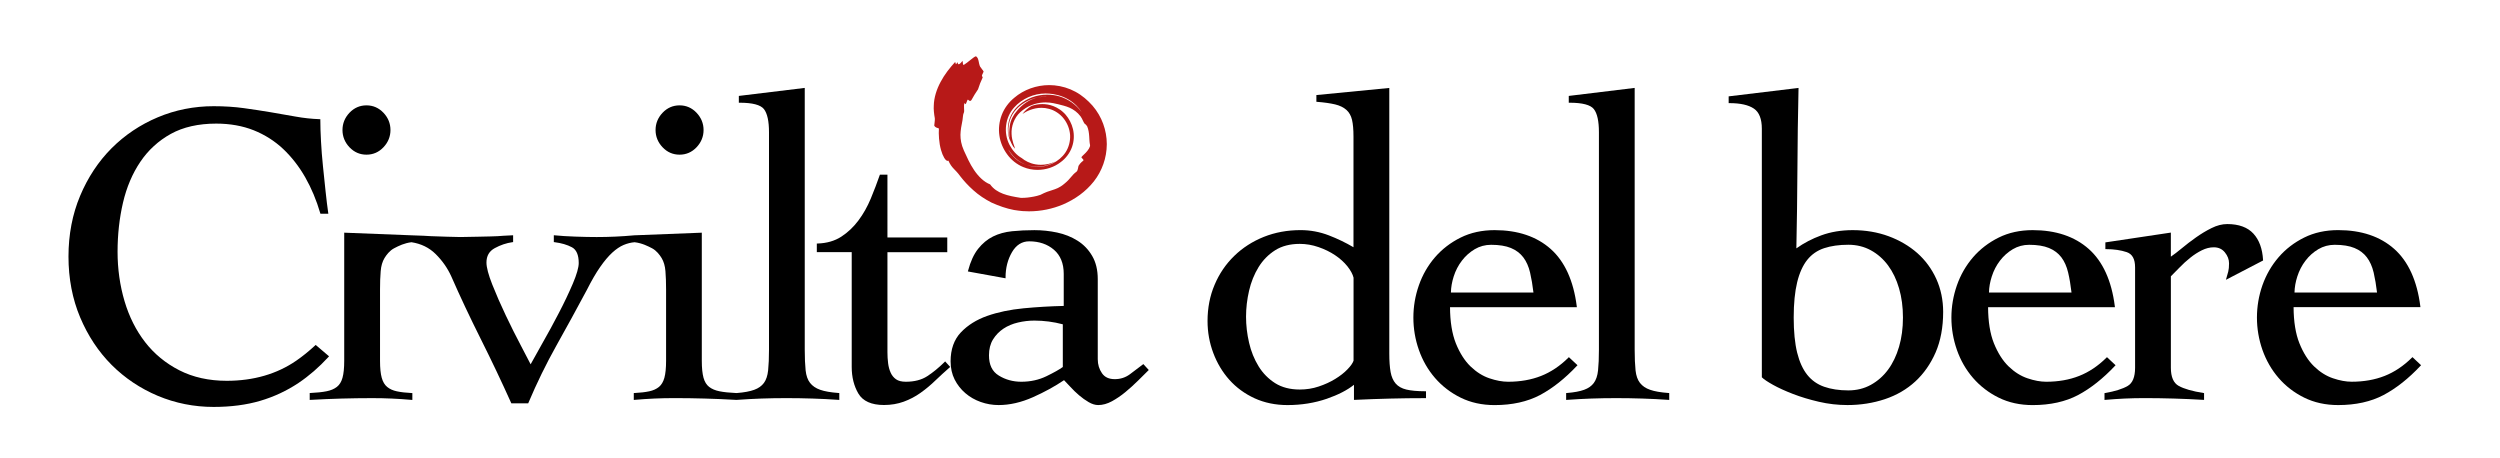
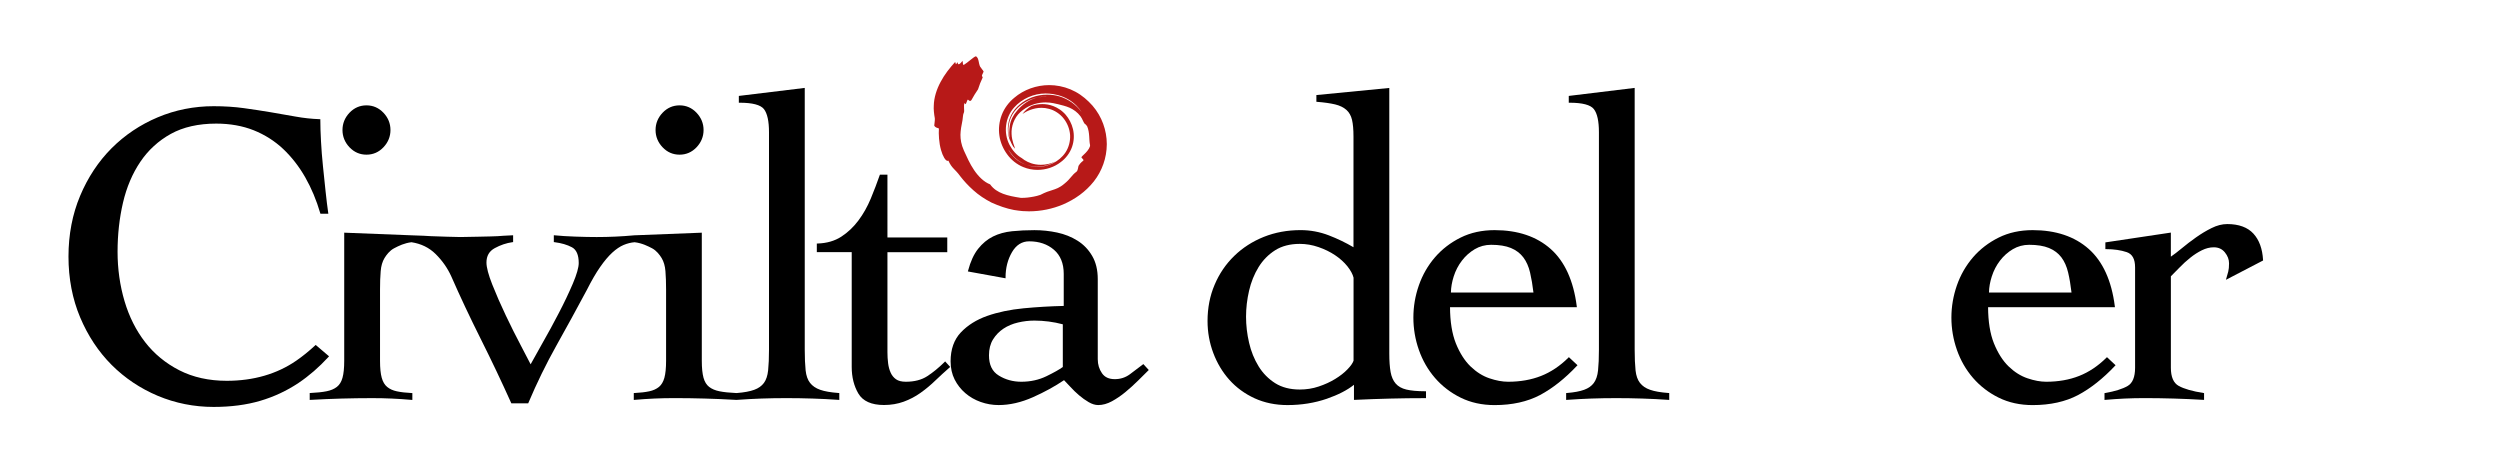
<svg xmlns="http://www.w3.org/2000/svg" version="1.1" id="Livello_1" x="0px" y="0px" viewBox="0 0 1088.95 199.49" style="enable-background:new 0 0 1088.95 199.49;" xml:space="preserve">
  <style type="text/css">
	.st0{fill:#B71918;}
</style>
  <g>
    <path d="M143.04,155.52l0.28-0.32l-5.81-4.96l-0.27,0.25c-2.69,2.49-5.44,4.71-8.16,6.59c-8.46,5.84-18.66,8.79-30.31,8.79   c-7.77,0-14.72-1.55-20.65-4.58c-5.95-3.04-10.96-7.16-14.9-12.25c-3.96-5.1-6.98-11.11-8.98-17.88   c-2.01-6.8-3.03-14.02-3.03-21.49c0-7.49,0.8-14.7,2.37-21.42c1.57-6.71,4.11-12.7,7.56-17.79c3.42-5.07,7.89-9.16,13.27-12.14   c5.37-2.97,12.02-4.48,19.78-4.48c5.99,0,11.48,0.98,16.31,2.9c4.83,1.93,9.14,4.67,12.82,8.13c3.69,3.48,6.93,7.64,9.63,12.36   c2.7,4.75,4.9,9.99,6.53,15.58l0.09,0.3h3.45l-0.07-0.47c-0.37-2.58-0.75-5.63-1.14-9.33c-0.38-3.58-0.77-7.23-1.14-10.94   c-0.38-3.69-0.67-7.33-0.85-10.83c-0.19-3.5-0.29-6.59-0.29-9.23v-0.39l-0.4-0.01c-3.37-0.12-6.84-0.49-10.32-1.12   c-3.49-0.63-7.11-1.25-10.85-1.89c-3.64-0.61-7.58-1.22-11.71-1.79c-4.08-0.57-8.53-0.85-13.2-0.85c-8.51,0-16.7,1.62-24.34,4.84   C61.1,54.3,54.34,58.84,48.6,64.58c-5.74,5.77-10.35,12.73-13.69,20.7c-3.37,8.01-5.08,16.91-5.08,26.47   c0,9.56,1.71,18.47,5.08,26.48c3.35,7.97,7.96,14.94,13.69,20.69c5.72,5.73,12.49,10.27,20.12,13.49   c7.64,3.21,15.82,4.84,24.34,4.84c7.48,0,14.31-0.89,20.29-2.66c5.97-1.76,11.58-4.38,16.67-7.78   C134.58,163.75,138.97,159.95,143.04,155.52z" />
    <path d="M159.63,67.37c2.88,0,5.38-1.08,7.4-3.23c2.02-2.13,3.05-4.66,3.05-7.51c0-2.85-1.03-5.38-3.05-7.51   c-2.03-2.14-4.52-3.23-7.4-3.23c-2.88,0-5.37,1.09-7.41,3.23c-2.02,2.14-3.04,4.67-3.04,7.51c0,2.85,1.03,5.38,3.04,7.51   C154.26,66.29,156.75,67.37,159.63,67.37z" />
    <path d="M296.01,67.37c2.87,0,5.37-1.08,7.4-3.23c2.02-2.14,3.05-4.67,3.05-7.51c0-2.84-1.03-5.37-3.05-7.51   c-2.04-2.15-4.53-3.23-7.4-3.23c-2.89,0-5.38,1.09-7.41,3.23c-2.03,2.14-3.05,4.67-3.05,7.51c0,2.85,1.03,5.38,3.05,7.51   C290.62,66.29,293.12,67.37,296.01,67.37z" />
    <path d="M357.24,169.78c-1.89-0.66-3.37-1.67-4.4-3c-1.04-1.32-1.68-3.15-1.93-5.47c-0.25-2.39-0.38-5.43-0.38-9.02v-114   l-28.39,3.45l-0.32,0.04v2.96h0.37c5.57,0,9.11,0.93,10.57,2.78c1.46,1.89,2.2,5.26,2.2,10.06v94.72c0,3.59-0.13,6.63-0.38,9.02   c-0.25,2.32-0.86,4.16-1.83,5.48c-0.97,1.32-2.39,2.33-4.22,2.99c-1.85,0.68-4.38,1.15-7.51,1.4l-0.29,0.02v-0.02l-0.35-0.01   c-2.73-0.12-5.08-0.37-6.99-0.75c-1.82-0.36-3.34-1-4.51-1.91c-1.14-0.89-1.96-2.22-2.44-3.96c-0.49-1.77-0.75-4.24-0.75-7.36   v-55.85l-28.9,1.13v-0.02l-0.37,0.03l-0.39,0.02v0.01c-2.73,0.24-5.4,0.43-7.9,0.54c-2.74,0.13-5.52,0.19-8.26,0.19   c-2.61,0-5.74-0.06-9.31-0.19c-3.48-0.12-6.48-0.31-8.93-0.56l-0.4-0.04v2.99l0.32,0.04c2.98,0.38,5.53,1.12,7.58,2.22   c1.96,1.06,2.95,3.36,2.95,6.85c0,1.94-0.86,4.94-2.54,8.92c-1.72,4.03-3.76,8.34-6.09,12.8c-2.41,4.65-4.81,9.05-7.13,13.1   c-2.26,3.98-3.97,7.03-5.19,9.3c-1.03-2.02-2.52-4.88-4.25-8.16c-2.13-4.03-4.34-8.43-6.56-13.1c-2.2-4.62-4.18-9.14-5.89-13.46   c-1.69-4.27-2.54-7.5-2.54-9.59c0-2.9,1.18-4.96,3.62-6.29c2.47-1.35,5.06-2.22,7.67-2.59l0.32-0.04v-2.97l-0.38,0.02   c-2.91,0.13-5.03,0.25-6.31,0.37c-1.24,0.13-16.18,0.38-16.32,0.38c-0.11,0-11.27-0.25-12.83-0.38c-1.53-0.12-4.26-0.24-8.11-0.36   l-29.62-1.16v55.85c0,3.11-0.25,5.58-0.75,7.36c-0.48,1.73-1.3,3.07-2.44,3.96c-1.16,0.91-2.68,1.55-4.51,1.91   c-1.91,0.38-4.25,0.63-6.98,0.75l-0.35,0.01v3.01l0.39-0.02c4.45-0.25,8.96-0.45,13.41-0.57c4.4-0.12,8.91-0.19,13.41-0.19   c2.95,0,5.83,0.06,8.55,0.19c2.76,0.12,5.64,0.31,8.55,0.57l0.4,0.04v-3.01l-0.35-0.01c-2.47-0.12-4.63-0.37-6.41-0.75   c-1.71-0.36-3.12-1-4.21-1.91c-1.08-0.88-1.87-2.21-2.36-3.96c-0.5-1.79-0.75-4.26-0.75-7.36v-31.14c0-2.97,0.09-5.66,0.29-7.98   c0.18-2.26,0.74-4.17,1.66-5.69c0.83-1.37,2.22-3.22,4.14-4.24c2.17-1.15,4.56-2.29,7.6-2.66c4.17,0.63,7.73,2.36,10.56,5.17   c2.88,2.86,5.16,6.12,6.78,9.69c3.8,8.67,8.12,17.85,12.85,27.29c4.68,9.34,9.13,18.7,13.22,27.81l0.1,0.22h7.34l0.09-0.22   c3.64-8.61,7.73-16.97,12.15-24.87c4.32-7.71,8.81-15.9,13.33-24.35c2.03-4.03,3.97-7.38,5.78-9.96c1.79-2.58,3.57-4.69,5.28-6.26   c1.67-1.53,3.33-2.65,4.94-3.33c1.58-0.66,3.18-1.06,4.77-1.19c3.31,0.39,5.91,1.75,7.64,2.65c1.93,1.03,3.31,2.88,4.14,4.24   c0.92,1.52,1.48,3.44,1.66,5.69c0.19,2.32,0.28,5.01,0.28,7.98v31.14c0,3.1-0.25,5.57-0.74,7.36c-0.49,1.75-1.29,3.08-2.35,3.96   c-1.11,0.91-2.53,1.55-4.22,1.91c-1.77,0.38-3.93,0.63-6.41,0.75l-0.35,0.01v3.01l0.39-0.04c2.91-0.25,5.78-0.45,8.55-0.57   c2.71-0.12,5.59-0.19,8.55-0.19c4.5,0,9.01,0.06,13.41,0.19c4.45,0.12,8.96,0.31,13.41,0.57l0.34,0.02v0.01l0.39-0.03   c3.53-0.25,7.08-0.45,10.55-0.57c7-0.25,14.76-0.24,22.24,0c3.82,0.12,7.62,0.31,11.3,0.57l0.39,0.03v-3l-0.34-0.02   C361.84,170.93,359.15,170.46,357.24,169.78z" />
    <path d="M411.42,157.7c-2.54,2.5-5.08,4.58-7.56,6.18c-2.45,1.59-5.59,2.4-9.3,2.4c-1.82,0-3.26-0.36-4.26-1.07   c-1.01-0.71-1.81-1.68-2.34-2.87c-0.55-1.2-0.93-2.6-1.12-4.14c-0.19-1.55-0.29-3.15-0.29-4.76v-43.6h26.06v-6.39h-26.06V76.08   h-3.28l-0.09,0.24c-1.11,3.2-2.42,6.62-3.88,10.17c-1.46,3.51-3.27,6.72-5.38,9.54c-2.12,2.84-4.64,5.23-7.5,7.08   c-2.85,1.84-6.31,2.84-10.27,2.96l-0.36,0.01v3.74h15.2v50.01c0,4.43,0.98,8.33,2.9,11.59c1.96,3.31,5.71,4.99,11.15,4.99   c3.08,0,5.96-0.49,8.58-1.44c2.63-0.96,5.08-2.24,7.3-3.82c2.23-1.58,4.39-3.37,6.42-5.33c2.06-1.97,4.16-3.9,6.27-5.74l0.28-0.24   l-2.22-2.44L411.42,157.7z" />
    <path d="M497.73,158.81c-1.57,1.23-3.35,2.58-5.6,4.23c-1.9,1.4-4.09,2.11-6.54,2.11c-2.56,0-4.39-0.84-5.59-2.58   c-1.22-1.75-1.84-3.81-1.84-6.11v-34.91c0-3.95-0.82-7.34-2.44-10.09c-1.6-2.75-3.75-4.98-6.39-6.63c-2.62-1.65-5.6-2.84-8.87-3.54   c-3.24-0.69-6.57-1.04-9.89-1.04c-3.4,0-6.68,0.16-9.74,0.47c-3.08,0.32-5.87,1.09-8.29,2.29c-2.45,1.21-4.63,3.03-6.5,5.38   c-1.87,2.37-3.33,5.56-4.35,9.47l-0.1,0.38l16.41,2.98v-0.43c0-4.06,0.94-7.75,2.8-10.95c1.83-3.14,4.35-4.72,7.49-4.72   c4.33,0,7.97,1.24,10.8,3.68c2.82,2.43,4.25,5.96,4.25,10.48v13.98c-5.81,0.13-11.68,0.48-17.47,1.03   c-5.91,0.57-11.24,1.69-15.87,3.32c-4.65,1.64-8.51,4.06-11.46,7.17c-2.97,3.13-4.48,7.38-4.48,12.61c0,2.93,0.59,5.59,1.75,7.9   c1.16,2.3,2.74,4.31,4.67,5.96c1.92,1.66,4.17,2.95,6.68,3.84c2.5,0.89,5.12,1.35,7.82,1.35c4.83,0,9.88-1.16,14.99-3.44   c4.99-2.22,9.53-4.72,13.5-7.4c0.86,0.86,1.8,1.86,2.82,2.98c1.12,1.23,2.38,2.45,3.75,3.62c1.34,1.14,2.74,2.14,4.15,2.96   c1.45,0.85,2.86,1.28,4.17,1.28c1.95,0,3.96-0.56,5.99-1.66c2-1.1,3.98-2.44,5.86-4c1.9-1.57,3.74-3.23,5.45-4.93l4.72-4.68   l-2.37-2.58L497.73,158.81z M462.94,141.26v18.6c-1.5,1.09-3.9,2.44-7.11,4c-3.3,1.61-7,2.42-10.98,2.42   c-3.59,0-6.89-0.9-9.78-2.69c-2.89-1.75-4.29-4.65-4.29-8.84c0-2.69,0.59-5.01,1.75-6.89c1.16-1.88,2.69-3.47,4.54-4.7   c1.85-1.23,3.99-2.13,6.35-2.68c2.36-0.56,4.76-0.84,7.14-0.84C454.75,139.65,458.91,140.19,462.94,141.26z" />
    <path d="M612.58,169.68c-2.01-0.48-3.57-1.36-4.66-2.62c-1.09-1.27-1.83-2.96-2.2-5.02c-0.38-2.1-0.57-4.8-0.57-8.05V38.31   l-31.43,3.06l-0.33,0.03v2.93l0.34,0.03c3.14,0.25,5.78,0.63,7.84,1.12c2.02,0.49,3.67,1.29,4.88,2.37   c1.21,1.07,2.04,2.54,2.46,4.34c0.43,1.85,0.64,4.23,0.64,7.28v48.22c-3.4-2-7.01-3.74-10.73-5.17c-3.94-1.52-8.09-2.29-12.31-2.29   c-5.73,0-11.12,0.99-16.03,2.95c-4.9,1.96-9.23,4.75-12.86,8.28c-3.66,3.55-6.54,7.78-8.56,12.58c-2.05,4.79-3.08,10.1-3.08,15.8   c0,4.81,0.84,9.5,2.5,13.91c1.66,4.42,4.02,8.36,7.02,11.71c3,3.35,6.69,6.05,10.97,8.02c4.29,1.96,9.11,2.96,14.33,2.96   c6.09,0,11.86-0.93,17.16-2.76c4.93-1.71,8.9-3.75,11.8-6.08v6.59l0.38-0.02c5.28-0.25,10.48-0.44,15.5-0.56   c4.87-0.13,9.96-0.19,15.13-0.19h0.37v-3h-0.37C617.37,170.42,614.61,170.17,612.58,169.68z M566.16,169.67   c-4.22,0-7.83-0.94-10.74-2.78c-2.91-1.85-5.35-4.31-7.21-7.34c-1.88-3.06-3.28-6.51-4.14-10.27c-0.88-3.77-1.32-7.59-1.32-11.33   c0-3.74,0.44-7.55,1.32-11.33c0.86-3.75,2.26-7.21,4.14-10.27c1.86-3.02,4.29-5.49,7.21-7.34c2.9-1.84,6.52-2.78,10.74-2.78   c2.74,0,5.49,0.47,8.16,1.4c2.64,0.91,5.09,2.1,7.23,3.54c2.12,1.42,3.92,3.05,5.35,4.82c1.42,1.8,2.33,3.49,2.68,4.97v36.16   c-0.37,1.06-1.26,2.33-2.66,3.77c-1.43,1.49-3.23,2.89-5.36,4.19c-2.12,1.3-4.52,2.4-7.15,3.27   C571.81,169.24,569.03,169.67,566.16,169.67z" />
    <path d="M686.88,159.34l0.25-0.26l-3.76-3.51l-0.25,0.25c-3.62,3.6-7.62,6.26-11.86,7.93c-4.25,1.68-9.08,2.53-14.33,2.53   c-2.5,0-5.24-0.5-8.17-1.5c-2.92-0.98-5.69-2.73-8.24-5.19c-2.55-2.47-4.7-5.85-6.39-10.06c-1.64-4.13-2.5-9.43-2.53-15.73h55.25   l-0.05-0.41c-1.41-11.11-5.23-19.5-11.35-24.94c-6.13-5.45-14.34-8.21-24.42-8.21c-5.5,0-10.48,1.09-14.82,3.25   c-4.34,2.15-8.1,5.04-11.16,8.58c-3.07,3.55-5.42,7.65-7.01,12.19c-1.6,4.54-2.4,9.27-2.4,14.08c0,4.81,0.8,9.55,2.4,14.09   c1.59,4.54,3.94,8.64,7.01,12.19c3.06,3.55,6.82,6.44,11.16,8.58c4.35,2.16,9.34,3.25,14.82,3.25c7.63,0,14.29-1.48,19.78-4.38   C676.28,169.15,681.68,164.87,686.88,159.34z M642.36,108.55c2.16-1.28,4.56-1.92,7.14-1.92c3.49,0,6.38,0.47,8.62,1.39   c2.2,0.91,4,2.26,5.37,4.03c1.36,1.78,2.36,4.02,2.98,6.66c0.6,2.58,1.1,5.5,1.47,8.7h-35.95c0.04-2.24,0.45-4.59,1.21-6.98   c0.81-2.53,2-4.84,3.56-6.87C638.3,111.53,640.19,109.84,642.36,108.55z" />
    <path d="M718.74,169.78c-1.9-0.65-3.38-1.66-4.41-3c-1.03-1.31-1.67-3.15-1.92-5.47c-0.25-2.38-0.38-5.41-0.38-9.02v-114   l-28.39,3.45l-0.32,0.04v2.96h0.37c5.56,0,9.12,0.93,10.56,2.78c1.47,1.87,2.21,5.25,2.21,10.06v94.72c0,3.62-0.13,6.65-0.38,9.02   c-0.24,2.31-0.86,4.15-1.84,5.48c-0.96,1.32-2.39,2.32-4.21,2.98c-1.85,0.68-4.38,1.15-7.51,1.4l-0.34,0.03v2.99l0.4-0.03   c3.55-0.25,7.1-0.45,10.55-0.57c6.99-0.25,14.73-0.24,22.24,0c3.83,0.12,7.64,0.31,11.31,0.57l0.4,0.03v-3l-0.34-0.02   C723.33,170.93,720.64,170.46,718.74,169.78z" />
-     <path d="M835.14,110.23c-3.53-3.1-7.72-5.57-12.49-7.33c-4.76-1.76-10.03-2.66-15.65-2.66c-4.98,0-9.6,0.77-13.73,2.29   c-3.9,1.42-7.53,3.32-10.81,5.65c0.24-11.26,0.39-22.82,0.46-34.37c0.06-11.93,0.22-23.73,0.48-35.09l0.01-0.42l-30.44,3.67v2.95   h0.36c4.73,0,8.31,0.8,10.64,2.39c2.29,1.55,3.45,4.5,3.45,8.75v108.27l0.11,0.1c0.79,0.8,2.35,1.84,4.74,3.18   c2.36,1.32,5.29,2.66,8.71,3.98c3.42,1.32,7.22,2.47,11.28,3.41c4.07,0.95,8.26,1.43,12.45,1.43c5.72,0,11.21-0.87,16.31-2.57   c5.11-1.71,9.56-4.31,13.26-7.72c3.69-3.41,6.67-7.67,8.85-12.67c2.17-5.02,3.27-10.95,3.27-17.6c0-5.17-1.01-10.02-2.99-14.39   C841.43,117.13,838.64,113.34,835.14,110.23z M805.09,170.05c-4,0-7.54-0.54-10.52-1.59c-2.97-1.03-5.44-2.78-7.35-5.17   c-1.93-2.41-3.42-5.66-4.41-9.67c-1-4.04-1.51-9.19-1.51-15.3c0-6.11,0.51-11.28,1.51-15.38c0.99-4.08,2.49-7.37,4.41-9.77   c1.9-2.38,4.37-4.08,7.34-5.07c3-0.99,6.55-1.49,10.53-1.49c3.61,0,6.91,0.81,9.82,2.41c2.91,1.59,5.43,3.81,7.49,6.59   c2.07,2.8,3.68,6.15,4.79,9.98c1.13,3.84,1.7,8.12,1.7,12.73c0,4.61-0.57,8.89-1.7,12.73c-1.12,3.82-2.72,7.18-4.79,9.98   c-2.05,2.78-4.58,4.99-7.49,6.6C811.99,169.24,808.7,170.05,805.09,170.05z" />
    <path d="M921.26,159.34l0.24-0.26l-3.75-3.51l-0.25,0.25c-3.63,3.6-7.63,6.27-11.87,7.93c-4.24,1.68-9.07,2.53-14.33,2.53   c-2.49,0-5.24-0.5-8.15-1.5c-2.93-0.98-5.71-2.73-8.25-5.19c-2.55-2.47-4.69-5.85-6.39-10.06c-1.66-4.14-2.51-9.43-2.54-15.73   h55.25l-0.05-0.41c-1.4-11.1-5.21-19.49-11.35-24.94c-6.13-5.45-14.35-8.21-24.42-8.21c-5.51,0-10.49,1.09-14.83,3.25   c-4.34,2.15-8.1,5.04-11.16,8.58c-3.06,3.56-5.43,7.66-7.01,12.19c-1.59,4.54-2.41,9.28-2.41,14.08c0,4.8,0.81,9.54,2.41,14.09   c1.59,4.54,3.94,8.63,7.01,12.19c3.07,3.55,6.82,6.44,11.16,8.58c4.35,2.16,9.34,3.25,14.83,3.25c7.63,0,14.29-1.48,19.78-4.38   C910.64,169.16,916.04,164.89,921.26,159.34z M876.74,108.55c2.15-1.28,4.56-1.92,7.13-1.92c3.49,0,6.38,0.47,8.62,1.39   c2.2,0.9,4.01,2.26,5.38,4.03c1.35,1.78,2.35,4.02,2.97,6.66c0.6,2.53,1.09,5.46,1.47,8.7h-35.95c0.03-2.23,0.45-4.57,1.22-6.98   c0.81-2.54,2.01-4.86,3.56-6.87C872.69,111.52,874.57,109.84,876.74,108.55z" />
    <path d="M970.02,120.27l-0.45,1.61l16.19-8.42l-0.02-0.23c-0.27-4.85-1.67-8.71-4.19-11.46c-2.54-2.77-6.38-4.17-11.4-4.17   c-2.22,0-4.51,0.58-6.82,1.74c-2.31,1.13-4.6,2.52-6.81,4.08c-2.25,1.59-4.37,3.21-6.3,4.83c-1.68,1.4-3.24,2.59-4.64,3.55v-10.49   l-28.52,4.27v2.94h0.36c3.36,0,6.37,0.44,8.93,1.3c2.46,0.84,3.65,3.01,3.65,6.64v43.76c0,4-1.09,6.66-3.24,7.9   c-2.24,1.3-5.54,2.33-9.78,3.07l-0.3,0.05v2.97l0.4-0.04c2.93-0.25,5.77-0.45,8.46-0.57c2.8-0.13,5.64-0.19,8.45-0.19   c4.15,0,8.47,0.06,12.85,0.19c4.19,0.12,8.51,0.31,12.83,0.57l0.38,0.02v-2.96l-0.3-0.06c-4.77-0.74-8.38-1.78-10.73-3.07   c-2.28-1.25-3.43-3.9-3.43-7.9v-39.85c1.07-1.06,2.32-2.32,3.81-3.86c1.43-1.49,2.99-2.91,4.62-4.21c1.65-1.33,3.31-2.39,5.08-3.27   c1.72-0.85,3.46-1.29,5.16-1.29c2.06,0,3.65,0.73,4.86,2.22c1.22,1.52,1.81,3.08,1.81,4.78c0,1.48-0.12,2.69-0.35,3.59   C970.37,118.99,970.19,119.64,970.02,120.27z" />
-     <path d="M1050.82,155.56l-0.26,0.25c-3.64,3.6-7.63,6.27-11.86,7.93c-4.25,1.68-9.07,2.53-14.33,2.53c-2.5,0-5.25-0.5-8.17-1.5   c-2.93-0.98-5.7-2.73-8.24-5.19c-2.56-2.48-4.7-5.86-6.38-10.06c-1.66-4.14-2.51-9.43-2.54-15.73h55.25l-0.05-0.41   c-1.41-11.11-5.23-19.5-11.35-24.94c-6.13-5.45-14.34-8.21-24.42-8.21c-5.5,0-10.48,1.09-14.82,3.25   c-4.34,2.15-8.09,5.03-11.15,8.58c-3.05,3.54-5.42,7.64-7.03,12.19c-1.59,4.55-2.39,9.29-2.39,14.08c0,4.78,0.8,9.52,2.4,14.09   c1.61,4.55,3.97,8.66,7.02,12.19c3.06,3.56,6.82,6.44,11.15,8.58c4.36,2.16,9.34,3.25,14.82,3.25c7.64,0,14.29-1.48,19.77-4.38   c5.49-2.91,10.9-7.19,16.08-12.72l0.25-0.26L1050.82,155.56z M1009.81,108.55c2.16-1.28,4.55-1.92,7.14-1.92   c3.49,0,6.39,0.47,8.61,1.39c2.22,0.91,4.02,2.26,5.37,4.03c1.35,1.76,2.35,4,2.99,6.66c0.6,2.61,1.1,5.54,1.47,8.71h-35.95   c0.04-2.23,0.45-4.58,1.22-6.98c0.81-2.53,2-4.84,3.55-6.87C1005.74,111.54,1007.63,109.85,1009.81,108.55z" />
    <path class="st0" d="M455.44,42.05c0.31,0,0.61,0.01,0.92,0.03c-0.14,0-0.28,0-0.43,0c-1.28,0-2.58,0.11-3.82,0.37   C453.18,42.17,454.31,42.05,455.44,42.05 M424.96,24.57c-0.77,0.14-3.46,2.7-5.11,3.68c-0.04,0.01-0.07,0.02-0.1,0.02   c-0.41,0-0.29-1.05-0.5-1.76c-0.8,1.05-1.36,1.48-1.69,1.48c-0.3,0-0.42-0.36-0.35-0.94l-0.82,0.95l-0.34-1.01   c-2.3,2.52-4.61,5.41-6.34,8.69c-1.75,3.26-2.89,6.85-2.97,10.3c-0.14,1.46,0.14,3.93,0.45,5.53c0.11,0.79-0.23,2.55-0.25,3.2   c0.65,1.09,1.36,0.87,2.03,1.26c-0.17,2.42,0.03,6.26,0.91,9.34c0.77,2.73,1.96,4.76,2.88,4.76c0.12,0,0.23-0.03,0.34-0.1   c1.56,3.48,2.89,3.62,5.12,6.73c1.56,2.02,3.48,4.16,5.77,6.18c2.29,2.08,5.03,3.89,7.88,5.35c3.23,1.46,6.42,2.58,9.78,3.23   c1.25,0.2,2.47,0.37,3.66,0.48c0.97,0.07,1.94,0.11,2.88,0.11c5.3,0,10.29-1.09,14.8-2.97c5.3-2.3,9.88-5.53,13.48-10.07   c3.54-4.51,5.6-10.21,5.63-16.13v-0.21c-0.02-5.83-2.09-11.88-6.22-16.65c-2.09-2.35-4.56-4.51-7.45-6.06   c-2.83-1.54-5.97-2.47-9.14-2.78c-0.75-0.07-1.5-0.11-2.26-0.11c-5.59,0-11.11,1.99-15.23,5.52c-2.38,1.94-4.36,4.58-5.46,7.47   c-1.1,2.89-1.47,6.03-1.01,9.03c0.42,3,1.66,5.84,3.44,8.22c1.7,2.36,4.22,4.37,6.96,5.47c2,0.83,4.11,1.22,6.2,1.22   c3.71,0,7.33-1.22,10.1-3.38c2.21-1.6,4.04-4.03,4.93-6.62c0.91-2.58,0.99-5.3,0.42-7.74c-0.57-2.44-1.76-4.61-3.2-6.29l-0.29-0.31   l-0.06-0.09l-0.02-0.03l-0.23-0.19l-0.08-0.08l-0.39-0.39c-0.31-0.31-1.02-0.87-1.47-1.17c-0.91-0.62-1.87-1.12-2.83-1.49   c-1.71-0.65-3.34-0.88-4.81-0.88c-1.86,0-3.47,0.38-4.67,0.8c-1.59,0.92-2.95,2.13-3.96,3.5c1.75-1.22,4.76-2.67,8.26-2.67   c1.07,0,2.18,0.13,3.32,0.45c1.18,0.3,2.37,0.84,3.48,1.57c0.48,0.28,1.27,0.93,1.61,1.26l0.65,0.64l0.62,0.73   c1.61,2.02,2.63,4.6,2.81,7.23c0.13,2.67-0.57,5.36-1.99,7.52c-1.44,2.18-3.42,3.7-5.46,4.74c-2.26,1.13-4.59,1.57-6.68,1.57   c-1.74,0-3.33-0.3-4.58-0.76c-4.47-1.4-6.82-4.35-8-6.43c-0.17-0.29-0.24-0.43-0.24-0.43c0.02,0,0.39,0.61,1.14,1.64   c1.08,1.46,3.34,3.96,7.1,5.22c1.31,0.41,2.81,0.66,4.41,0.66c2.47,0,5.19-0.61,7.84-2.21c-2.06,1-4.24,1.42-6.27,1.42   c-0.78,0-1.54-0.06-2.26-0.19c-2.59-0.42-4.67-1.57-6.05-2.72c-2.32-1.32-4.13-3.42-5.36-5.8c-2.74-5.31-1.83-11.96,1.96-16.19   c3.42-3.88,8.61-6.17,13.76-6.17c0.55,0,1.09,0.02,1.63,0.07c2.04,0.14,5.31,0.79,8.09,2.41c2.84,1.55,4.99,3.98,6,5.67   c-2.46-3.31-5.81-5.73-9.71-6.88c-1.72-0.5-3.51-0.75-5.31-0.75c-2.26,0-4.55,0.4-6.69,1.2c-3.79,1.46-7.24,4.15-9.02,7.71   c-1.78,3.54-1.92,7.92-0.29,11.59c-0.14-0.42-0.25-0.84-0.33-1.26c-1.24-4.01-0.45-8.47,1.96-11.73c2.41-3.23,6.34-5.55,10.33-6.34   c-3.54,0.84-6.74,2.95-9.11,5.86c-1.5,1.71-2.86,4.12-3.12,6.51c-0.25,1.91-0.42,3.76-0.06,5.69c0.33,1.21,0.88,2.36,1.56,3.43   l0.76,0.87v-0.05c-0.14-0.84-1.39-3.18-1.5-6.34c-0.2-3.17,1.07-7.07,3.82-9.54c1.36-1.23,3.14-2.36,4.81-3.03   c1.73-0.7,3.49-1.04,5.04-1.15c0.36-0.02,0.73-0.04,1.08-0.04c2.63,0,4.61,0.6,5.51,0.79c1.67,0.43,3.34,0.79,5.04,1.54   c1.64,0.73,3.4,1.96,4.73,3.73c0.9,1.21,1.16,2.47,1.89,3.34c0.25,0.03,0.65,0.48,0.99,0.99c1.22,2.83,0.74,5.92,1.27,8.19   c0.12,0.82-0.85,2.3-1.9,3.37c-1.05,1.1-2.06,1.8-1.81,2.08c1.75,1.85,0.6,0.65-1.24,3.48c-0.26,0.31-0.22,2.01-0.91,2.63   c-2.37,1.77-2.51,3.03-5.35,5.3c-2.06,1.77-3.73,2.27-5.21,2.75c-1.52,0.45-2.91,0.9-5.21,2.08c-0.25,0.14-2.3,0.73-4.36,1.01   c-1.75,0.29-3.49,0.31-3.96,0.31h-0.12c-3.08-0.47-5.6-0.95-7.84-1.8c-2.2-0.84-4.15-2.04-5.62-4.09c-2.65-1.01-5.09-3.42-6.97-6.2   c-1.9-2.78-3.21-5.86-4.45-8.53c-1.21-2.72-1.5-4.88-1.5-6.88c0.06-2.02,0.39-3.92,0.9-6.4c0.21-1.37,0.17-2.44,0.57-3.2   c0.4-0.75-0.23-2.84,0.28-4.18l0.57,0.47c0.17-0.45,0.48-1.29,0.68-1.71c0.08-0.19,0.16-0.26,0.24-0.26c0.09,0,0.18,0.09,0.27,0.18   c0.22,0.2,0.42,0.38,0.67,0.38c0.17,0,0.36-0.09,0.58-0.35c0.88-1.63,1.85-3.2,2.89-4.71c0.54-1.77,1.24-3.51,2.04-5.19   c-0.17-0.28-0.32-0.56-0.34-0.9c0.22-0.56,0.49-1.1,0.74-1.63c-0.26-0.67-0.85-1.07-1.02-1.52c-1.41-1.21-0.73-4.4-2.37-5.16   H424.96" />
  </g>
</svg>